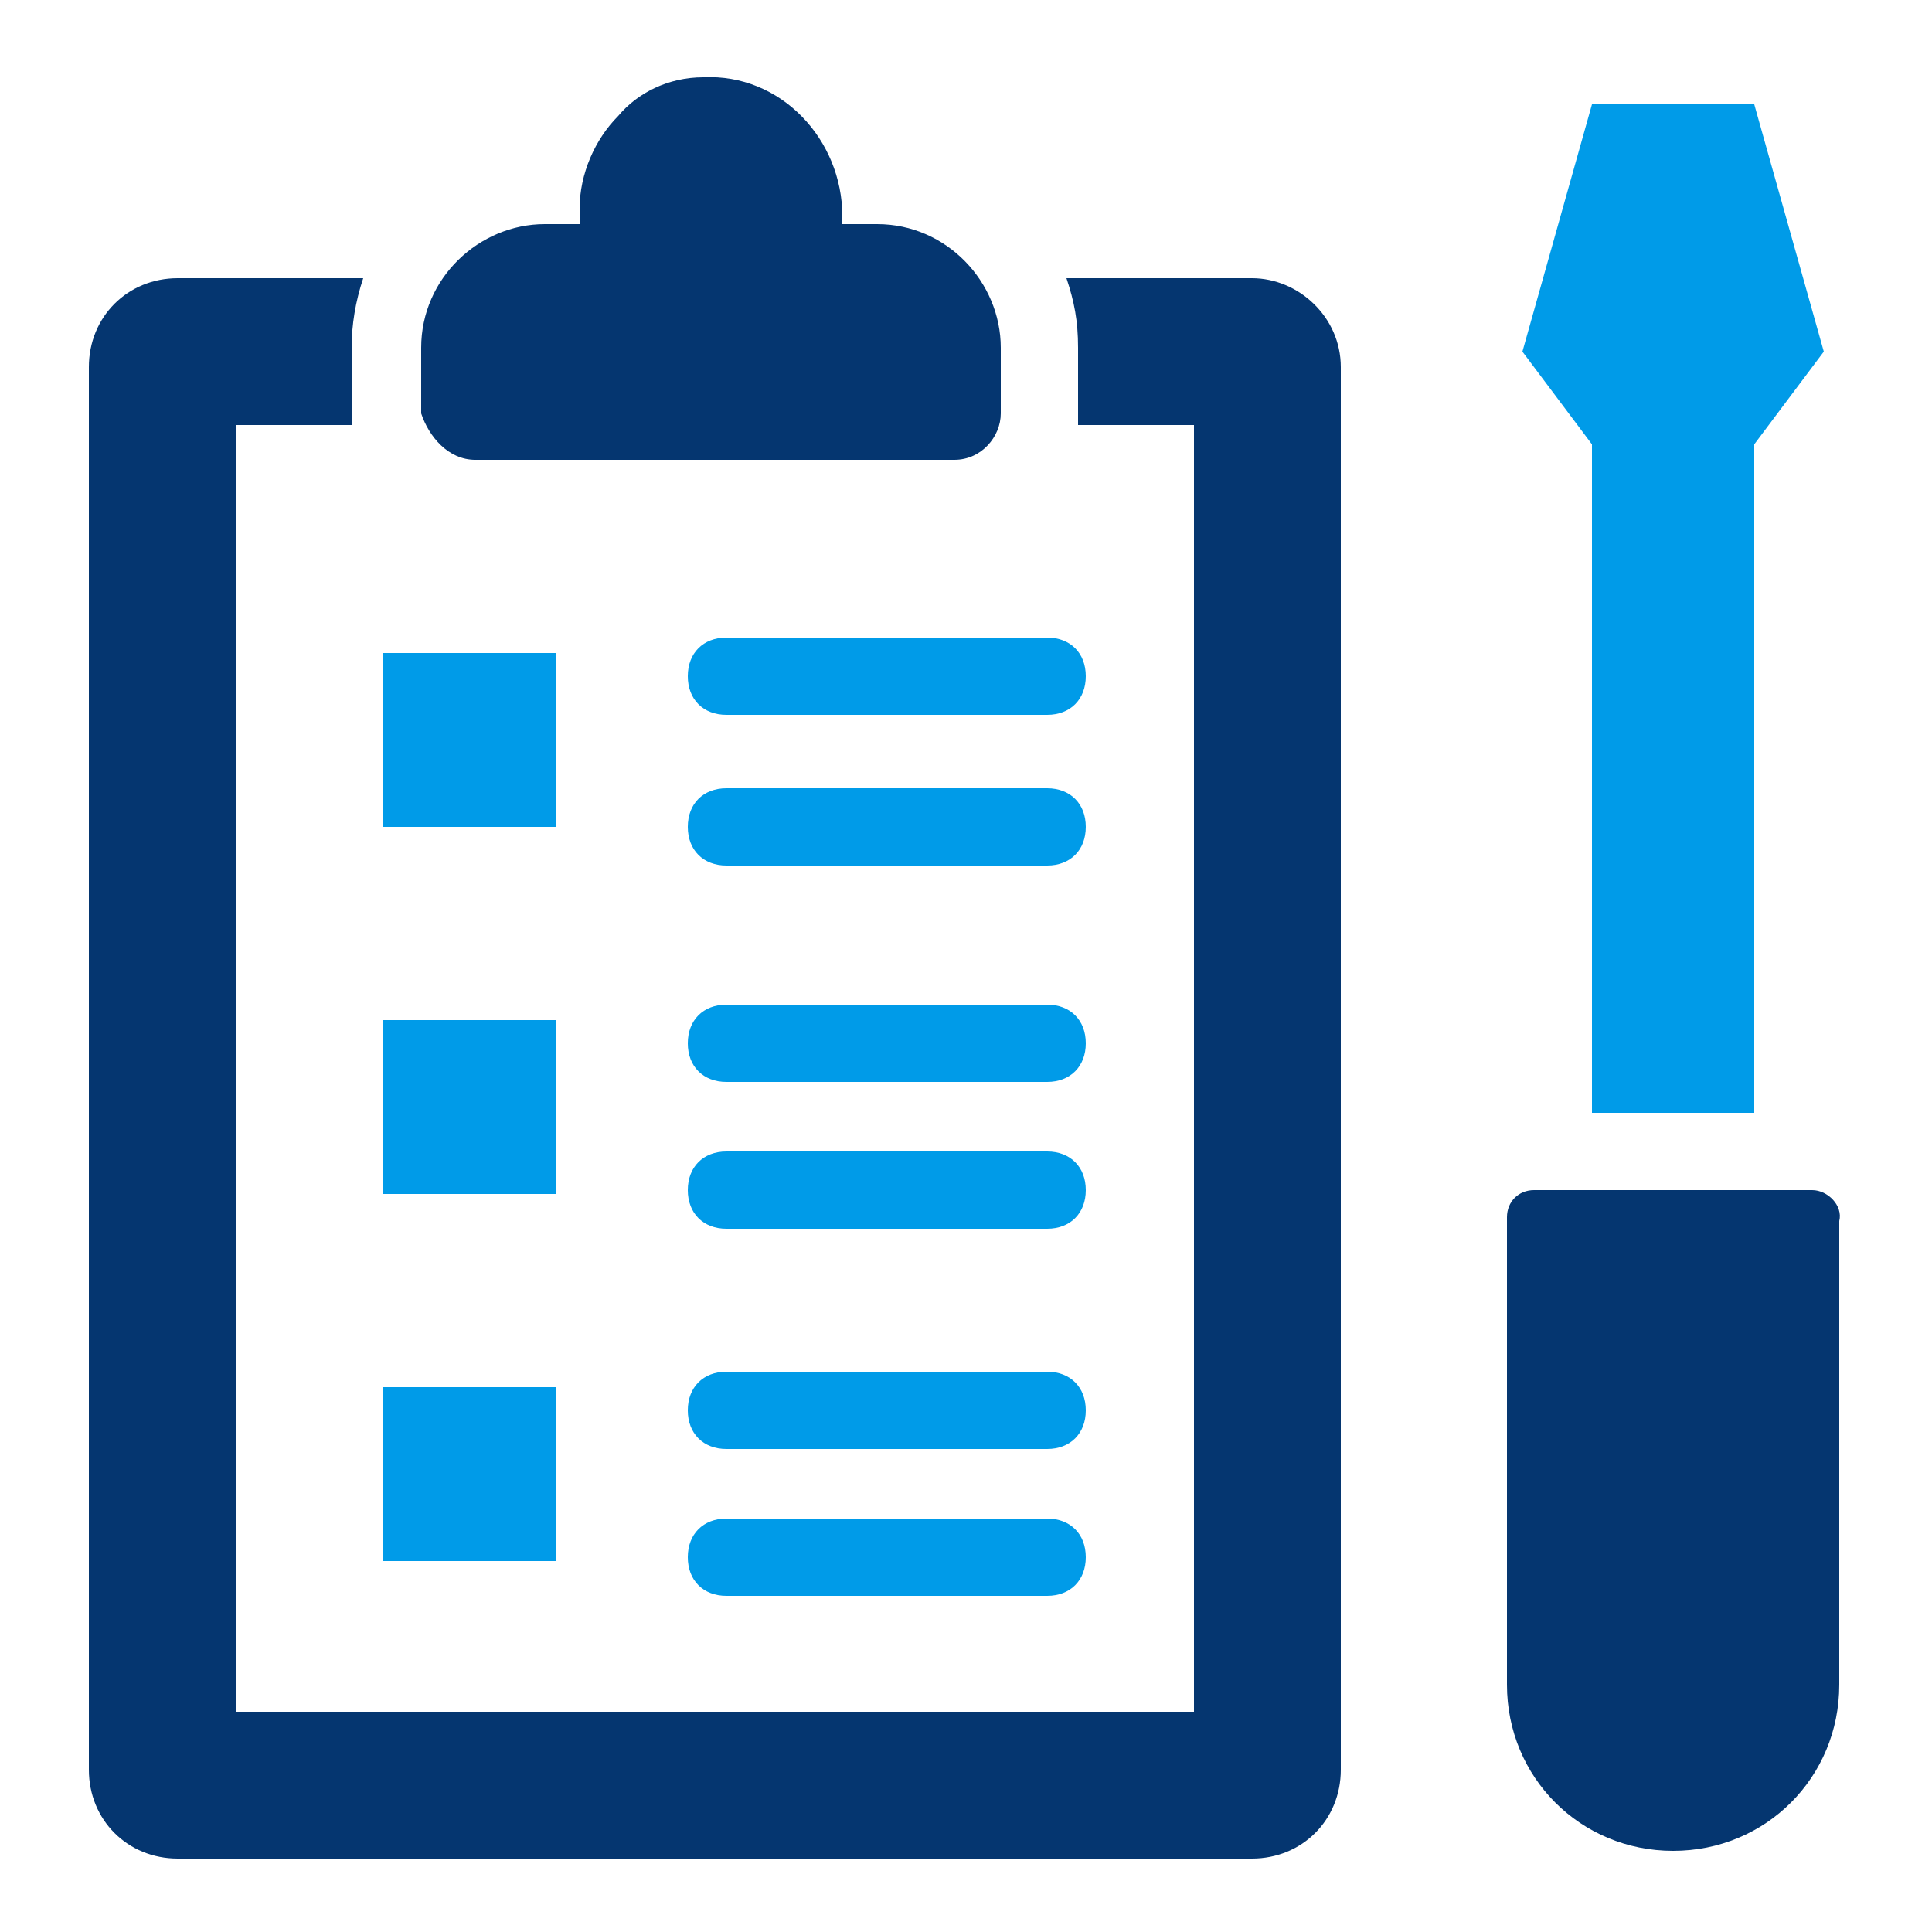
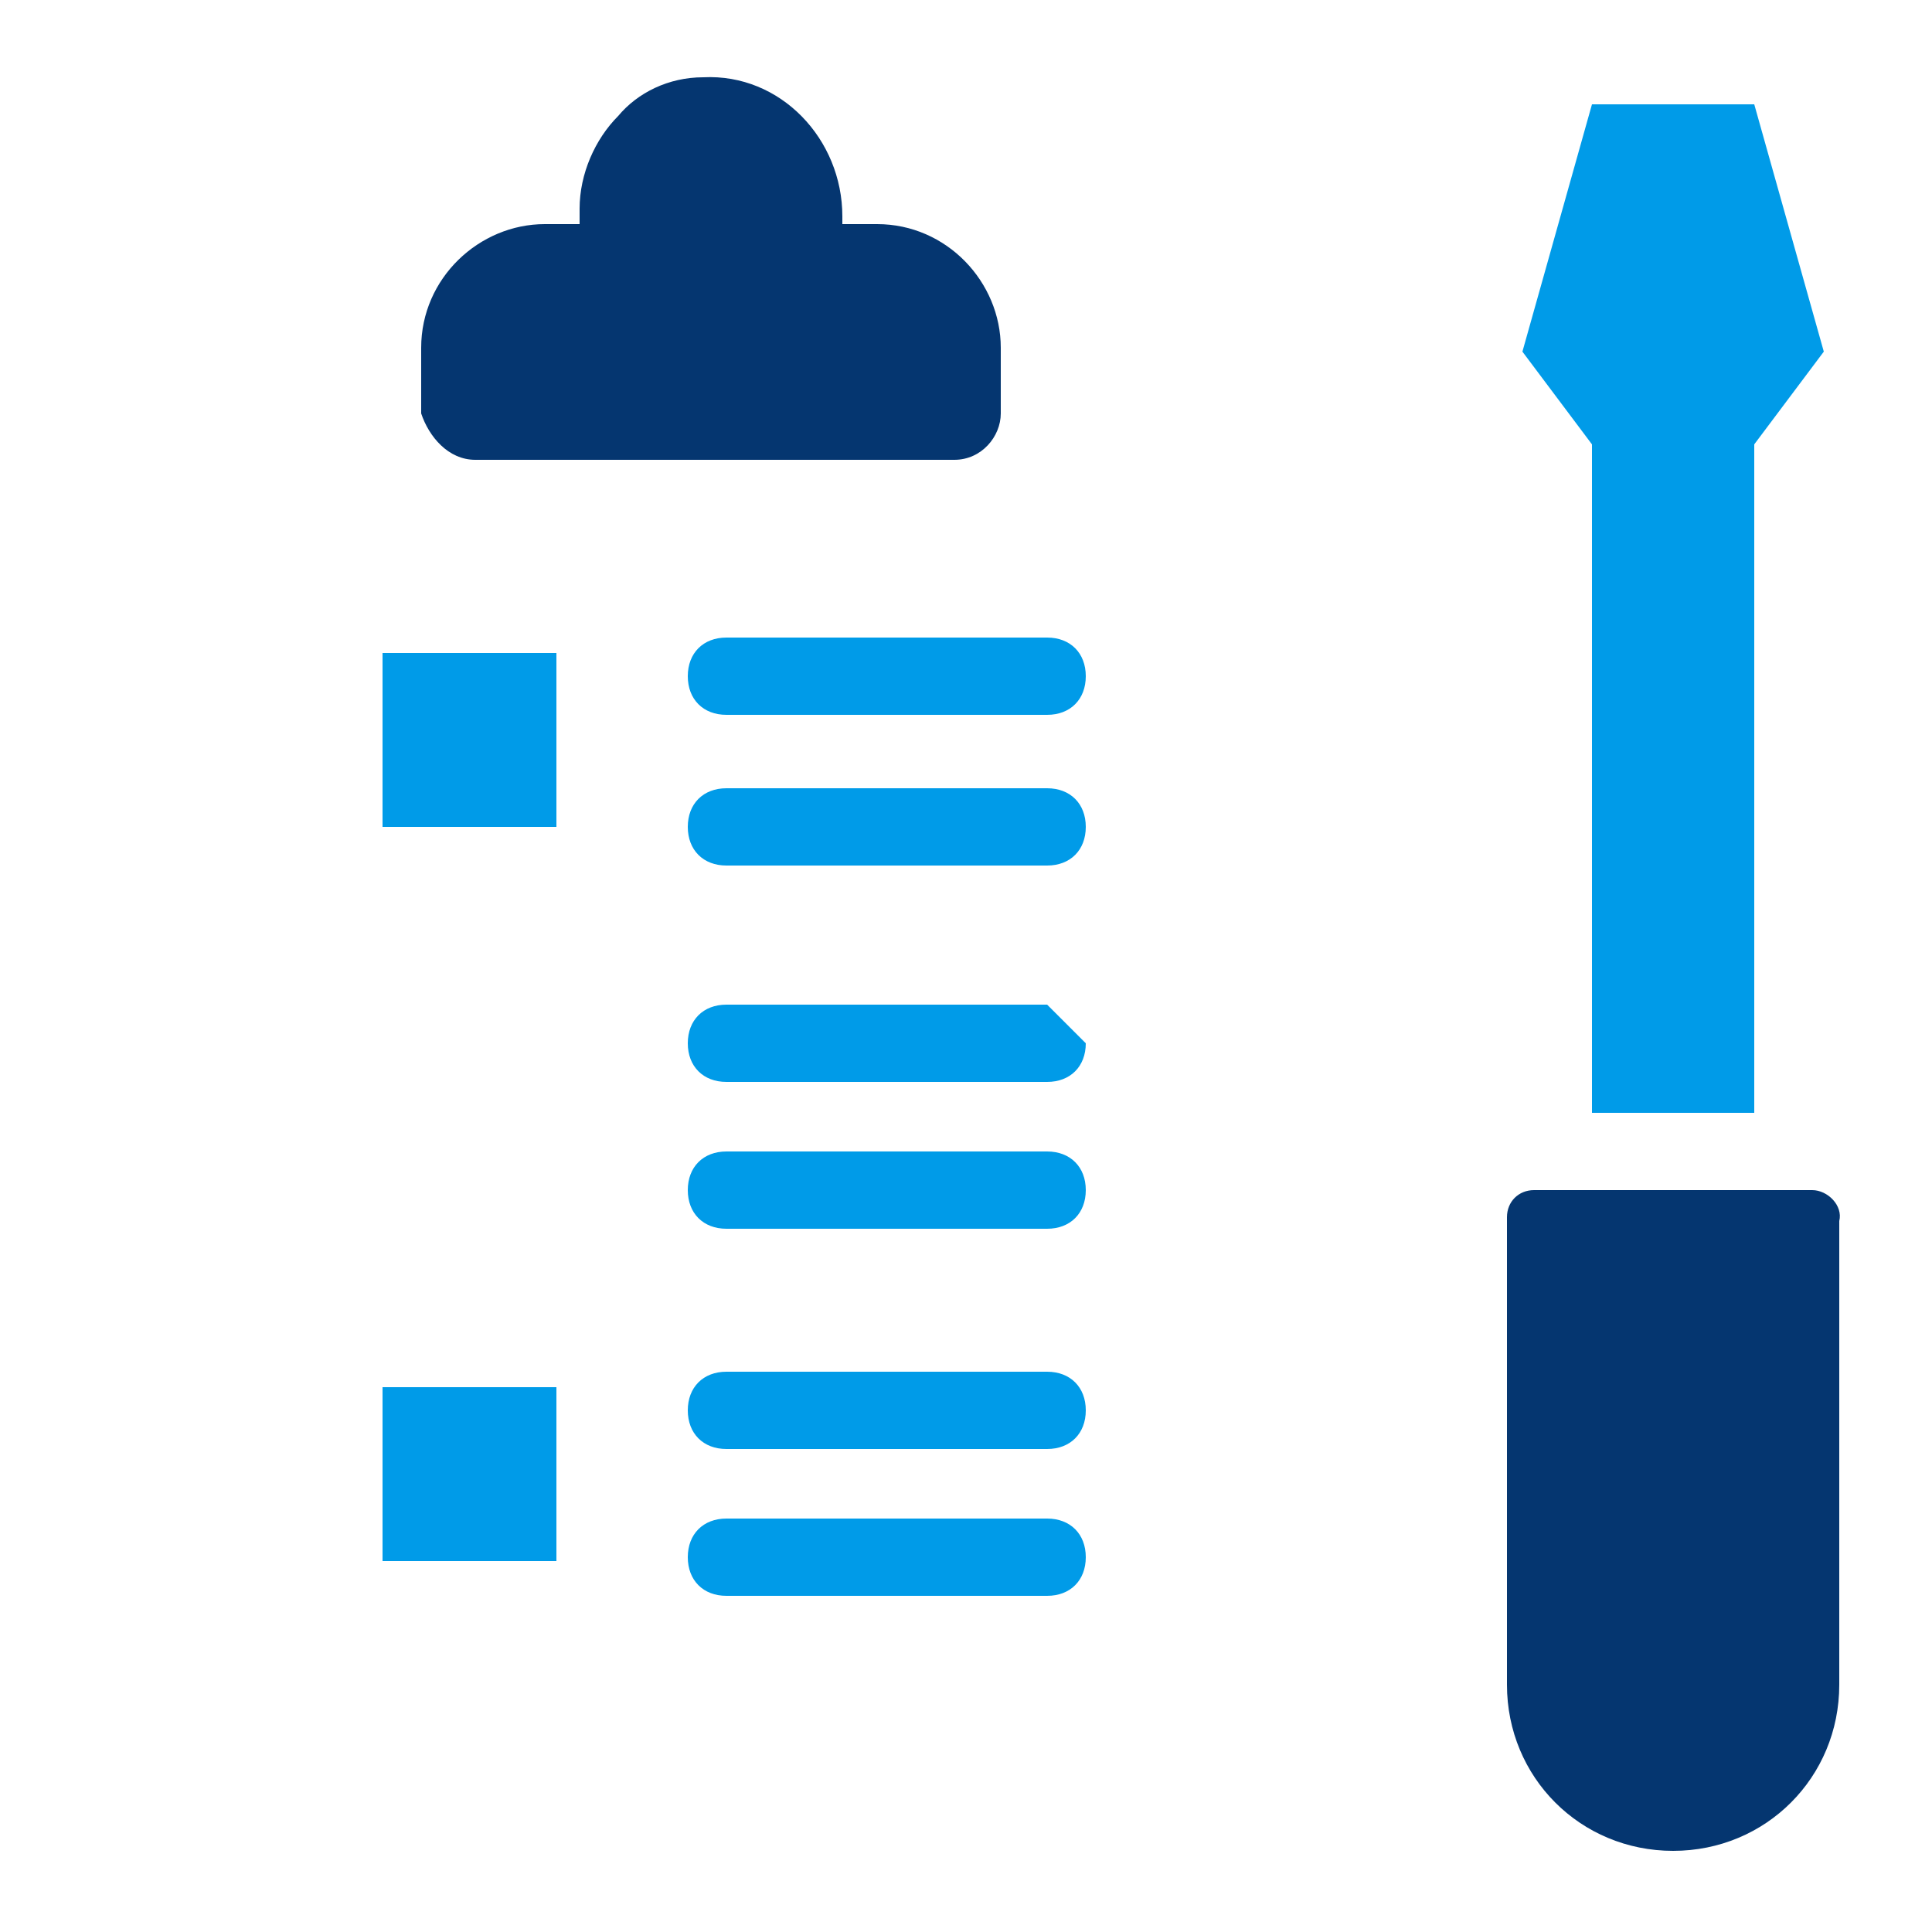
<svg xmlns="http://www.w3.org/2000/svg" fill="#053670" id="Layer_1" enable-background="new 0 0 50 50" height="512" viewBox="0 0 50 50" width="512">
  <g id="_x38_4">
-     <path d="m32.4 7.2h-4.8c.2.6.3 1.1.3 1.8v1.7.3h3v33.3h-24.8v-33.3h3c0-.1 0-.2 0-.3v-1.7c0-.6.1-1.2.3-1.8h-4.8c-1.3 0-2.3 1-2.3 2.3v36.3c0 1.3 1 2.3 2.3 2.3h27.8c1.3 0 2.3-1 2.3-2.3v-36.3c0-1.3-1.1-2.3-2.3-2.3z" />
    <path d="m12.3 11.9h12.4c.7 0 1.2-.6 1.2-1.2v-1.7c0-1.7-1.4-3.2-3.2-3.2h-.9v-.2c0-2-1.6-3.7-3.6-3.6-.9 0-1.7.4-2.2 1-.6.6-1 1.5-1 2.4v.4h-.9c-1.7 0-3.2 1.4-3.2 3.2v1.7c.2.6.7 1.2 1.4 1.2z" />
    <path fill="#009BE8" d="m9.9 16.9h4.5v4.5h-4.5z" />
    <path fill="#009BE8" d="m27.1 16.5h-8.3c-.6 0-1 .4-1 1s.4 1 1 1h8.3c.6 0 1-.4 1-1s-.4-1-1-1z" />
    <path fill="#009BE8" d="m27.1 20.4h-8.3c-.6 0-1 .4-1 1s.4 1 1 1h8.3c.6 0 1-.4 1-1s-.4-1-1-1z" />
-     <path fill="#009BE8" d="m9.9 26.4h4.5v4.5h-4.5z" />
-     <path fill="#009BE8" d="m27.1 26h-8.3c-.6 0-1 .4-1 1s.4 1 1 1h8.3c.6 0 1-.4 1-1s-.4-1-1-1z" />
+     <path fill="#009BE8" d="m27.1 26h-8.3c-.6 0-1 .4-1 1s.4 1 1 1h8.3c.6 0 1-.4 1-1z" />
    <path fill="#009BE8" d="m27.1 29.8h-8.3c-.6 0-1 .4-1 1s.4 1 1 1h8.3c.6 0 1-.4 1-1s-.4-1-1-1z" />
    <path fill="#009BE8" d="m9.9 35.9h4.5v4.5h-4.5z" />
    <path fill="#009BE8" d="m27.1 35.5h-8.3c-.6 0-1 .4-1 1s.4 1 1 1h8.3c.6 0 1-.4 1-1s-.4-1-1-1z" />
    <path fill="#009BE8" d="m27.1 39.3h-8.3c-.6 0-1 .4-1 1s.4 1 1 1h8.3c.6 0 1-.4 1-1s-.4-1-1-1z" />
    <path d="m46.9 30.8h-7.2c-.4 0-.7.3-.7.7v12.1c0 2.4 1.9 4.3 4.3 4.3s4.3-1.9 4.3-4.3v-12c.1-.4-.3-.8-.7-.8z" />
    <path fill="#009BE8" d="m41.2 28.8h4.2v-17.3l1.8-2.4-1.8-6.4h-4.2l-1.8 6.4 1.8 2.4z" />
  </g>
</svg>